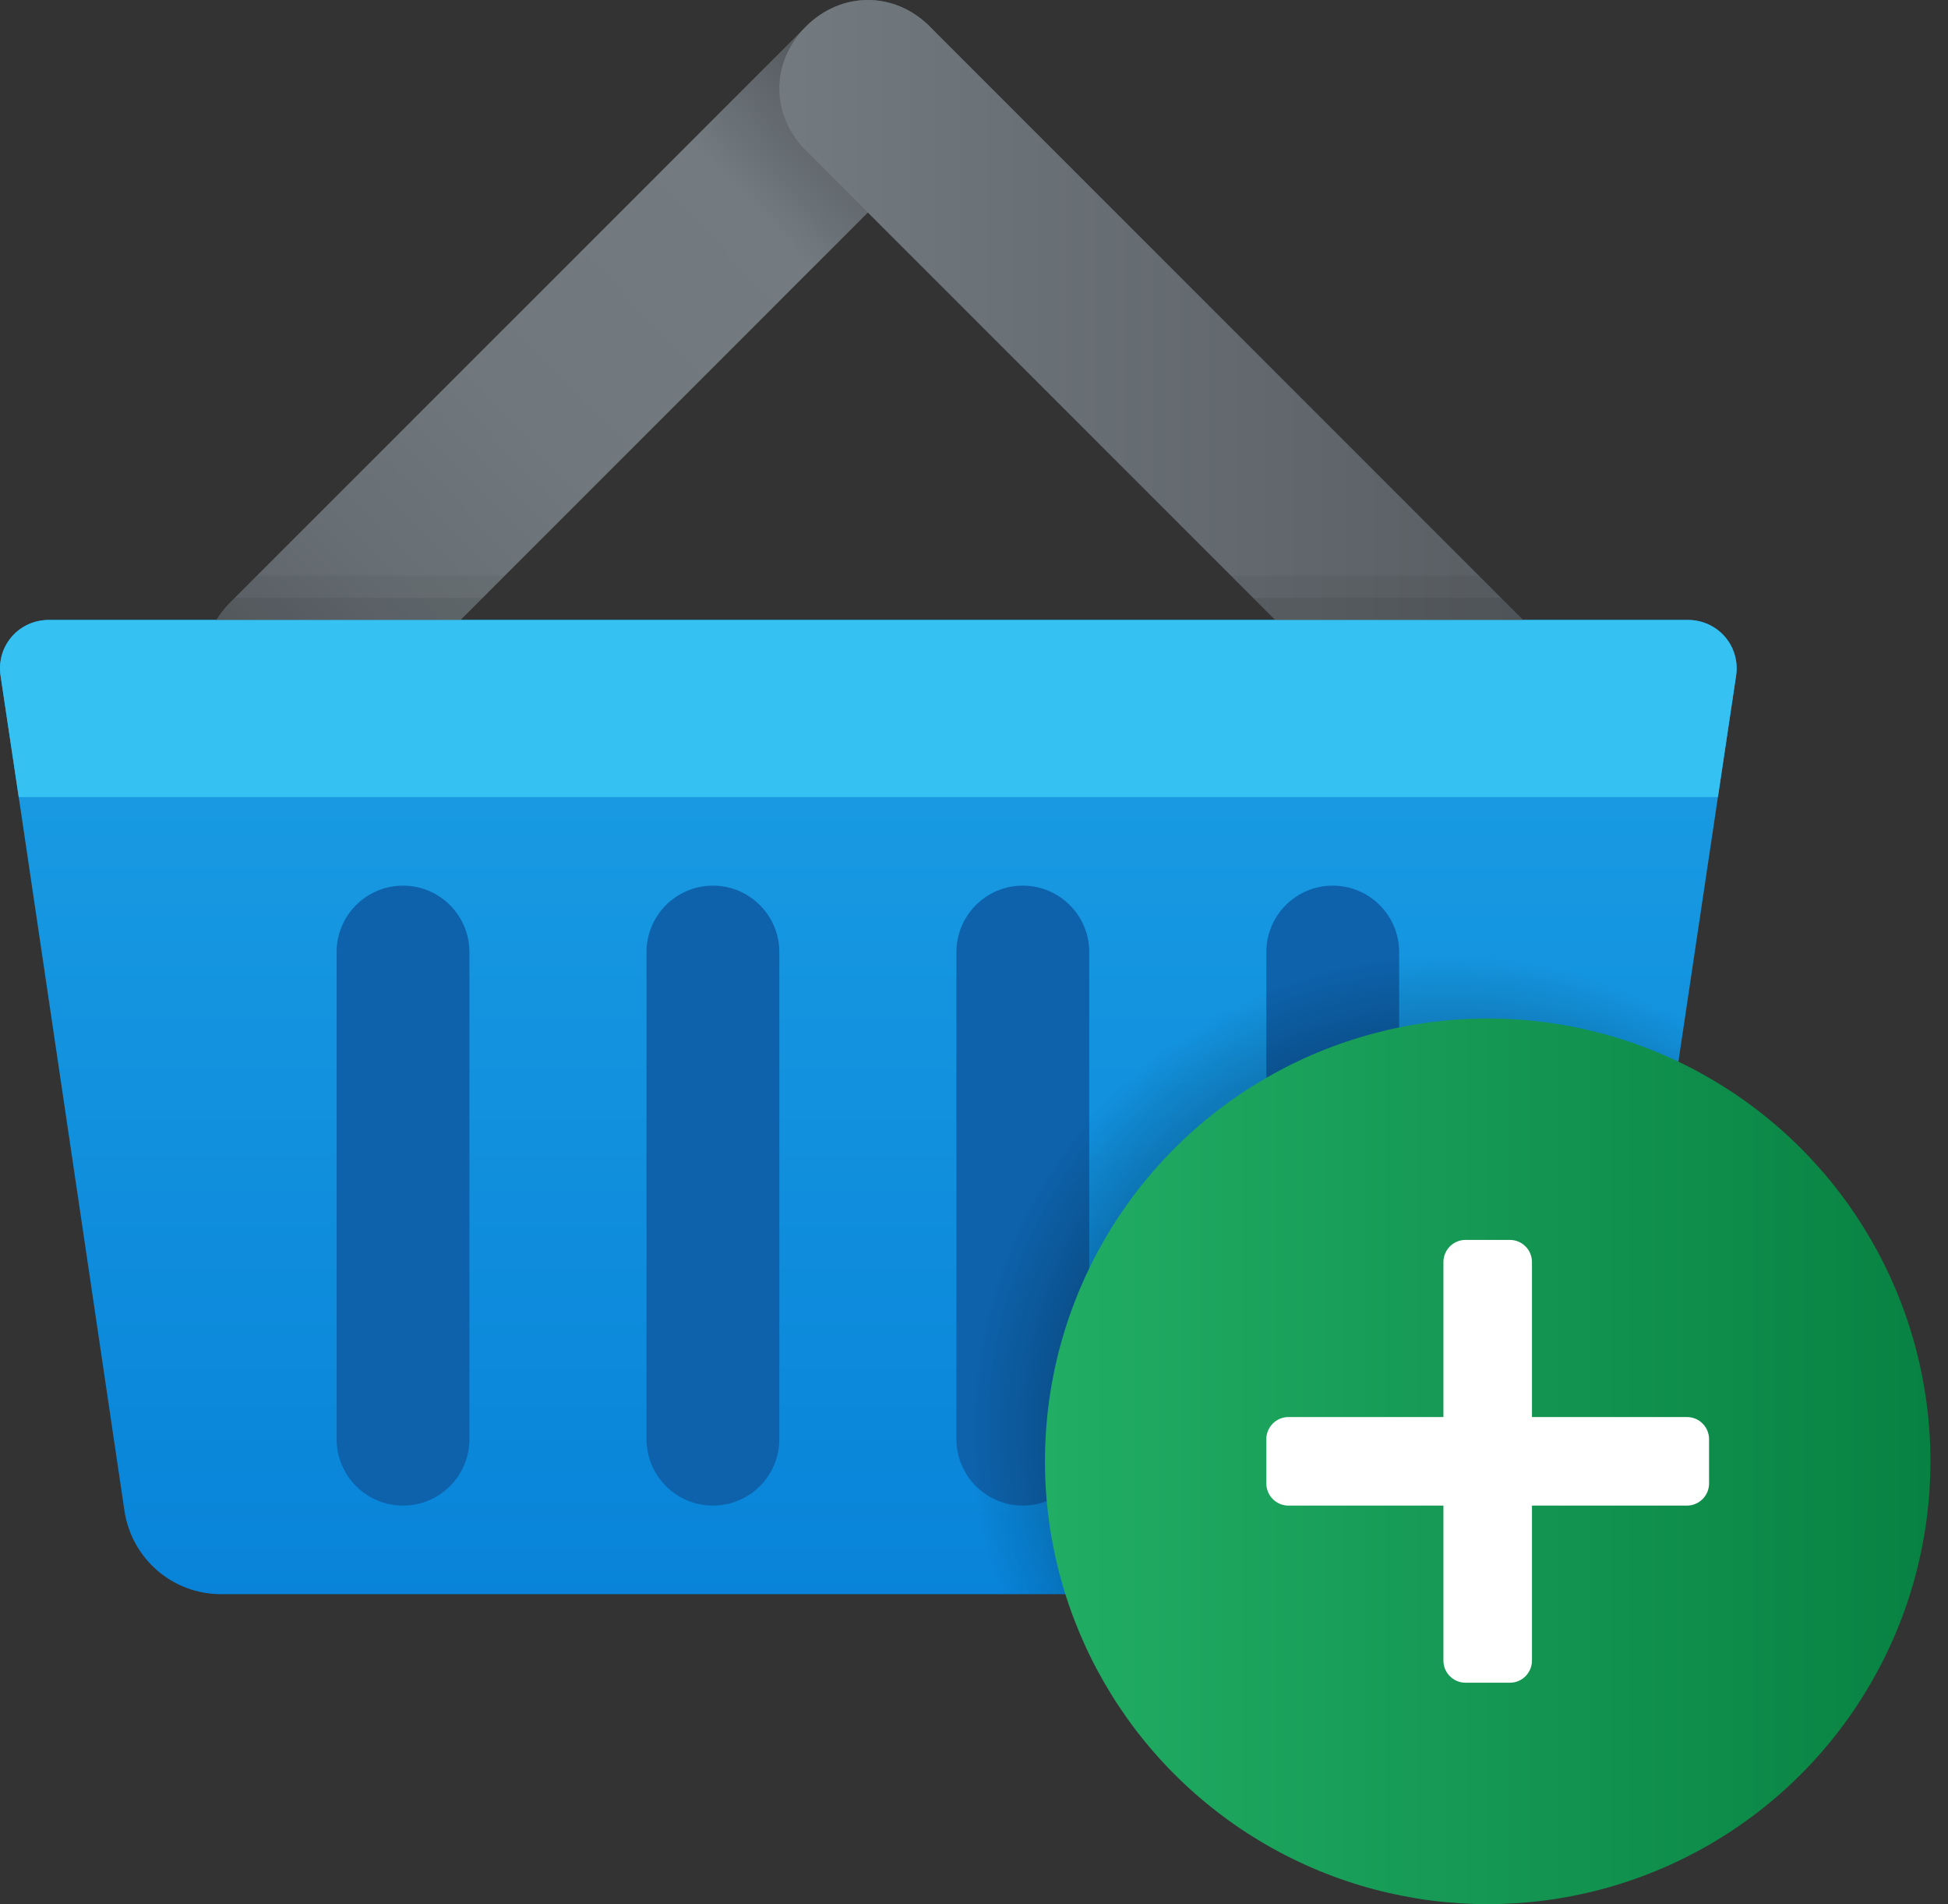
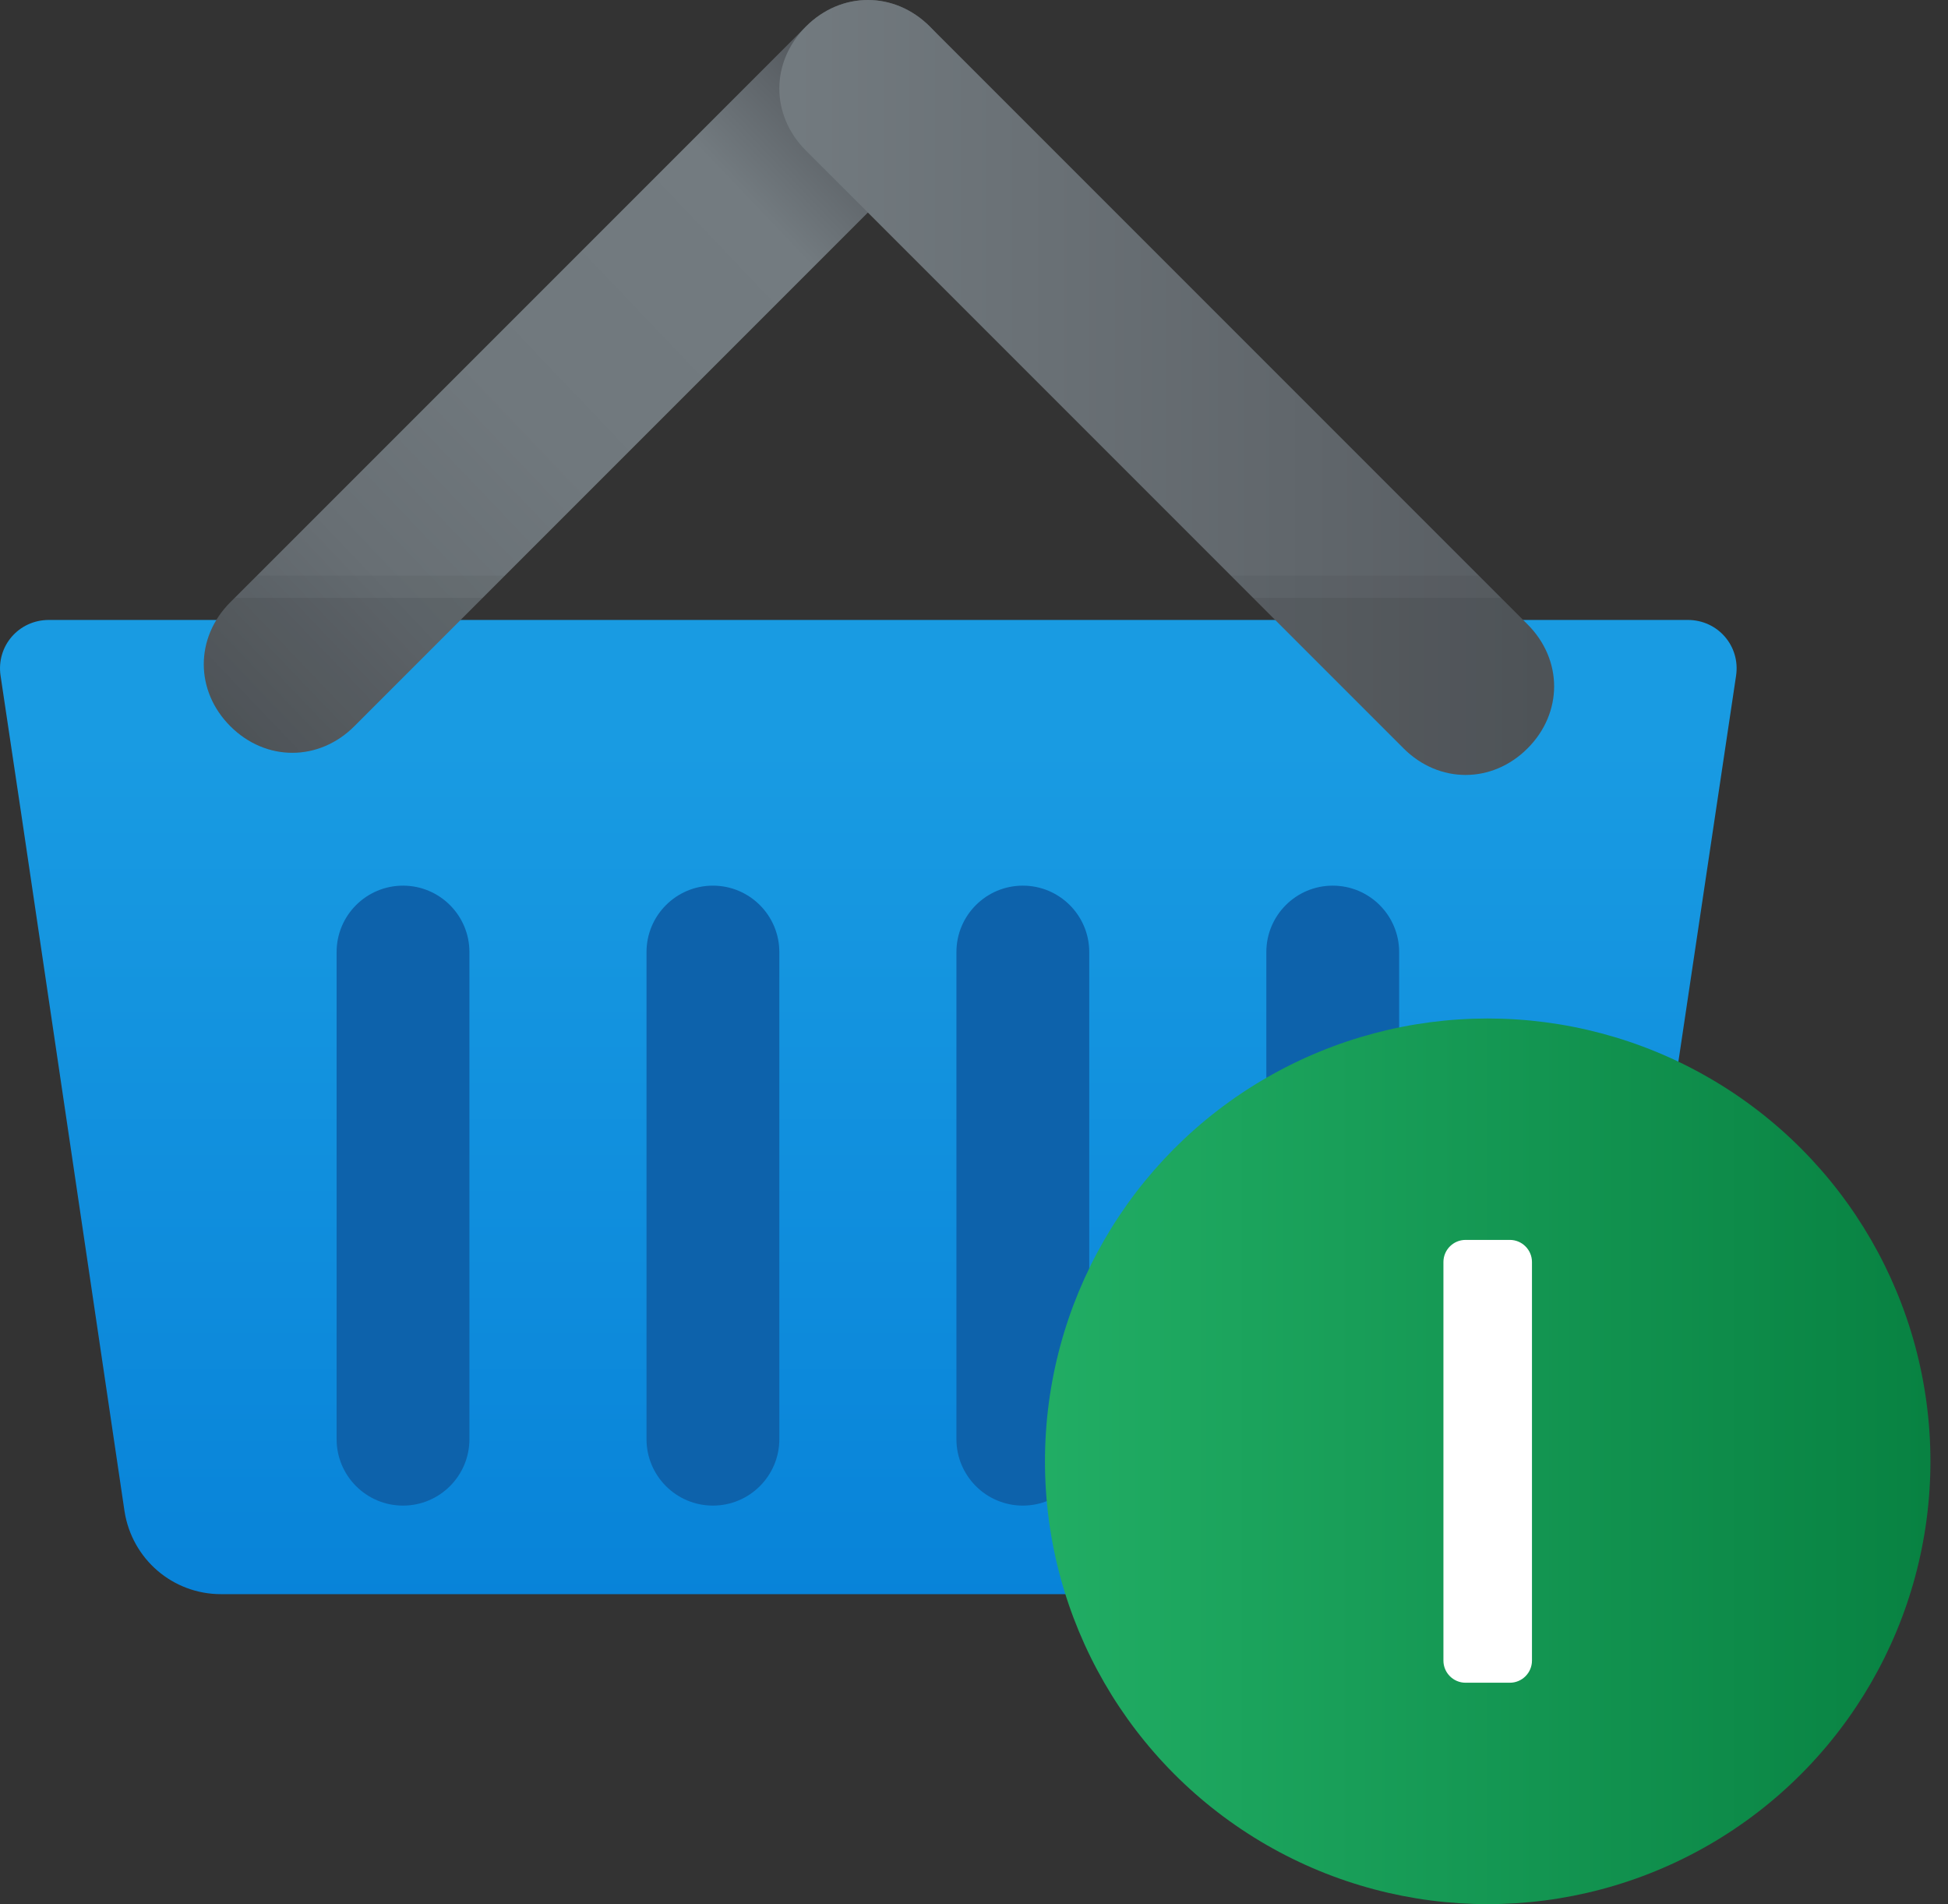
<svg xmlns="http://www.w3.org/2000/svg" width="44" height="43" viewBox="0 0 44 43">
  <rect x="0" y="0" width="44" height="43" fill="#333333" stroke="none" />
  <defs>
    <linearGradient id="xyiooik3ja" x1="50%" x2="50%" y1="13.036%" y2="140.377%">
      <stop offset="0%" stop-color="#199BE2" />
      <stop offset="100%" stop-color="#0078D4" />
    </linearGradient>
    <linearGradient id="sne2va4swb" x1="85.718%" x2="2.076%" y1="16.453%" y2="95.018%">
      <stop offset="0%" stop-color="#575C61" />
      <stop offset="15.5%" stop-color="#737B80" />
      <stop offset="50.7%" stop-color="#70787D" />
      <stop offset="75%" stop-color="#686F74" />
      <stop offset="96.1%" stop-color="#5A6065" />
      <stop offset="100%" stop-color="#575C61" />
    </linearGradient>
    <linearGradient id="95qd9xtztc" x1="0%" x2="100%" y1="50%" y2="50%">
      <stop offset="0%" stop-color="#737B80" />
      <stop offset="100%" stop-color="#575C61" />
    </linearGradient>
    <linearGradient id="nl2sdt6cse" x1="0%" x2="100%" y1="50%" y2="50%">
      <stop offset="0%" stop-color="#21AD64" />
      <stop offset="100%" stop-color="#088242" />
    </linearGradient>
    <radialGradient id="pmjijx4rrd" cx="66.653%" cy="75.247%" r="71.693%" fx="66.653%" fy="75.247%" gradientTransform="translate(0.667,0.752),scale(0.903,1),translate(-0.667,-0.752)">
      <stop offset="0%" />
      <stop offset="100%" stop-opacity="0" />
    </radialGradient>
  </defs>
  <g fill="none" fill-rule="evenodd">
    <g fill-rule="nonzero">
      <g transform="translate(-223, -1739) translate(223, 1739)">
        <path fill="url(#xyiooik3ja)" d="M39.213 15.26l-.41 2.74-.06.4-2.35 15.73c-.17 1.08-1.09 1.87-2.18 1.87H4.993c-1.09 0-2.01-.79-2.18-1.87L.483 18.4l-.06-.4-.41-2.74c-.1-.67.41-1.26 1.09-1.26h37.02c.68 0 1.19.59 1.09 1.26z" />
        <path fill="url(#sne2va4swb)" d="M21.003.6c-.8-.8-2-.8-2.8 0l-13 13c-.8.8-.8 2 0 2.8.4.4.9.6 1.4.6.5 0 1-.2 1.4-.6l13-13c.8-.8.8-2 0-2.8z" />
        <path fill="url(#95qd9xtztc)" d="M34.503 14.1L21.003.6c-.8-.8-2-.8-2.8 0-.8.8-.8 2 0 2.8l13.5 13.5c.4.4.9.6 1.4.6.5 0 1-.2 1.4-.6.8-.8.8-2 0-2.8z" />
        <path fill="#0E0500" d="M31.703 16.9c.4.4.9.6 1.4.6.5 0 1-.2 1.4-.6.8-.8.8-2 0-2.8l-1.1-1.1h-5.6l3.9 3.9zM6.603 17c.5 0 1-.2 1.4-.6l3.4-3.4h-5.6l-.6.6c-.8.8-.8 2 0 2.8.4.4.9.6 1.4.6z" opacity=".05" />
        <path fill="#000" d="M6.603 17c.5 0 1-.2 1.4-.6l2.9-2.9h-5.6l-.1.1c-.8.8-.8 2 0 2.8.4.4.9.6 1.4.6zM31.703 16.9c.4.4.9.6 1.4.6.5 0 1-.2 1.4-.6.8-.8.8-2 0-2.8l-.6-.6h-5.6l3.4 3.4z" opacity=".07" />
-         <path fill="#35C1F1" d="M39.213 15.26c.1-.67-.41-1.26-1.09-1.26H1.103c-.68 0-1.19.59-1.09 1.26L.423 18h38.38l.41-2.74z" />
        <path fill="#0D62AB" d="M16.103 34c-.828 0-1.5-.672-1.5-1.5v-11c0-.828.672-1.5 1.5-1.5s1.5.672 1.5 1.5v11c0 .828-.672 1.5-1.5 1.5zM9.103 34c-.828 0-1.5-.672-1.5-1.5v-11c0-.828.672-1.5 1.5-1.5s1.5.672 1.5 1.5v11c0 .828-.672 1.5-1.5 1.5zM23.103 34c-.828 0-1.5-.672-1.5-1.5v-11c0-.828.672-1.5 1.5-1.5s1.5.672 1.5 1.5v11c0 .828-.672 1.5-1.5 1.5zM30.103 34c-.828 0-1.5-.672-1.5-1.5v-11c0-.828.672-1.5 1.5-1.5s1.5.672 1.5 1.5v11c0 .828-.672 1.5-1.5 1.5z" />
-         <path fill="url(#pmjijx4rrd)" d="M33.603 21c-6.617 0-12 5.383-12 12 0 1.037.146 2.039.395 3h12.215c1.09 0 2.01-.79 2.18-1.87l1.823-12.205c-1.421-.594-2.98-.925-4.613-.925z" />
        <circle cx="33.603" cy="33" r="10" fill="url(#nl2sdt6cse)" />
        <path fill="#FFF" d="M34.103 38h-1c-.276 0-.5-.224-.5-.5v-9c0-.276.224-.5.5-.5h1c.276 0 .5.224.5.5v9c0 .276-.224.5-.5.5z" />
-         <path fill="#FFF" d="M28.603 33.5v-1c0-.276.224-.5.5-.5h9c.276 0 .5.224.5.5v1c0 .276-.224.5-.5.5h-9c-.276 0-.5-.224-.5-.5z" />
      </g>
    </g>
  </g>
</svg>